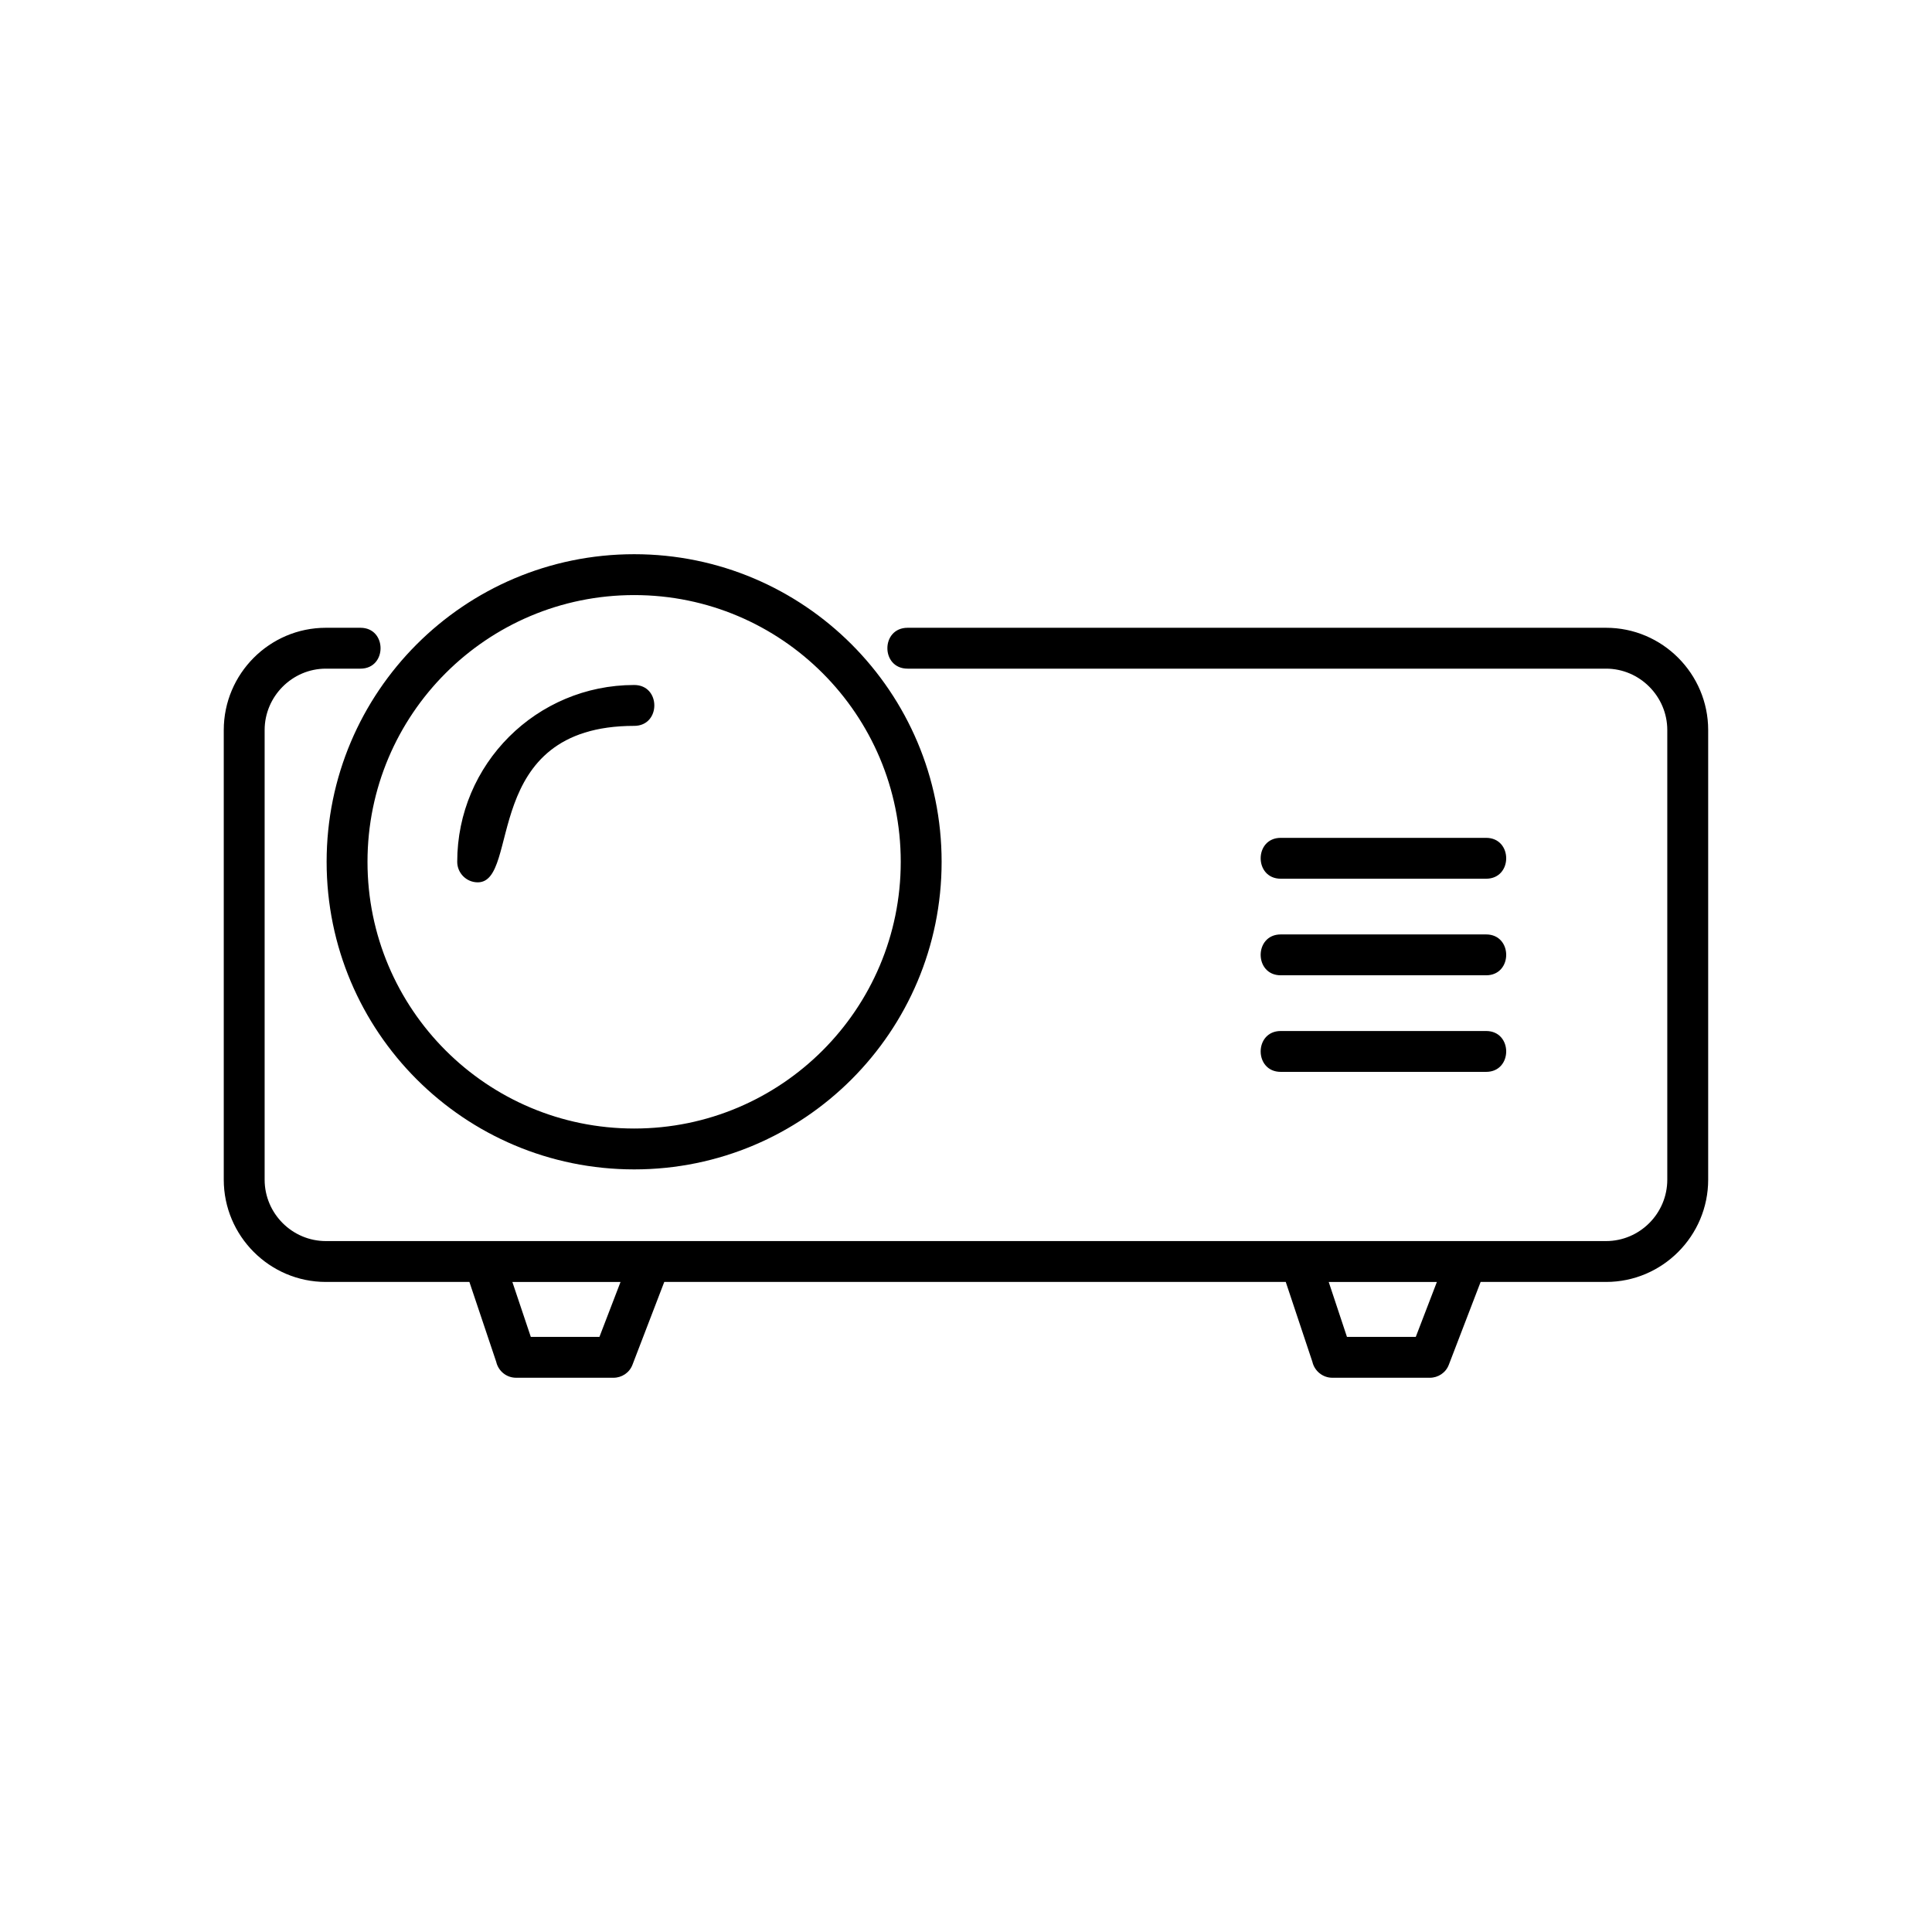
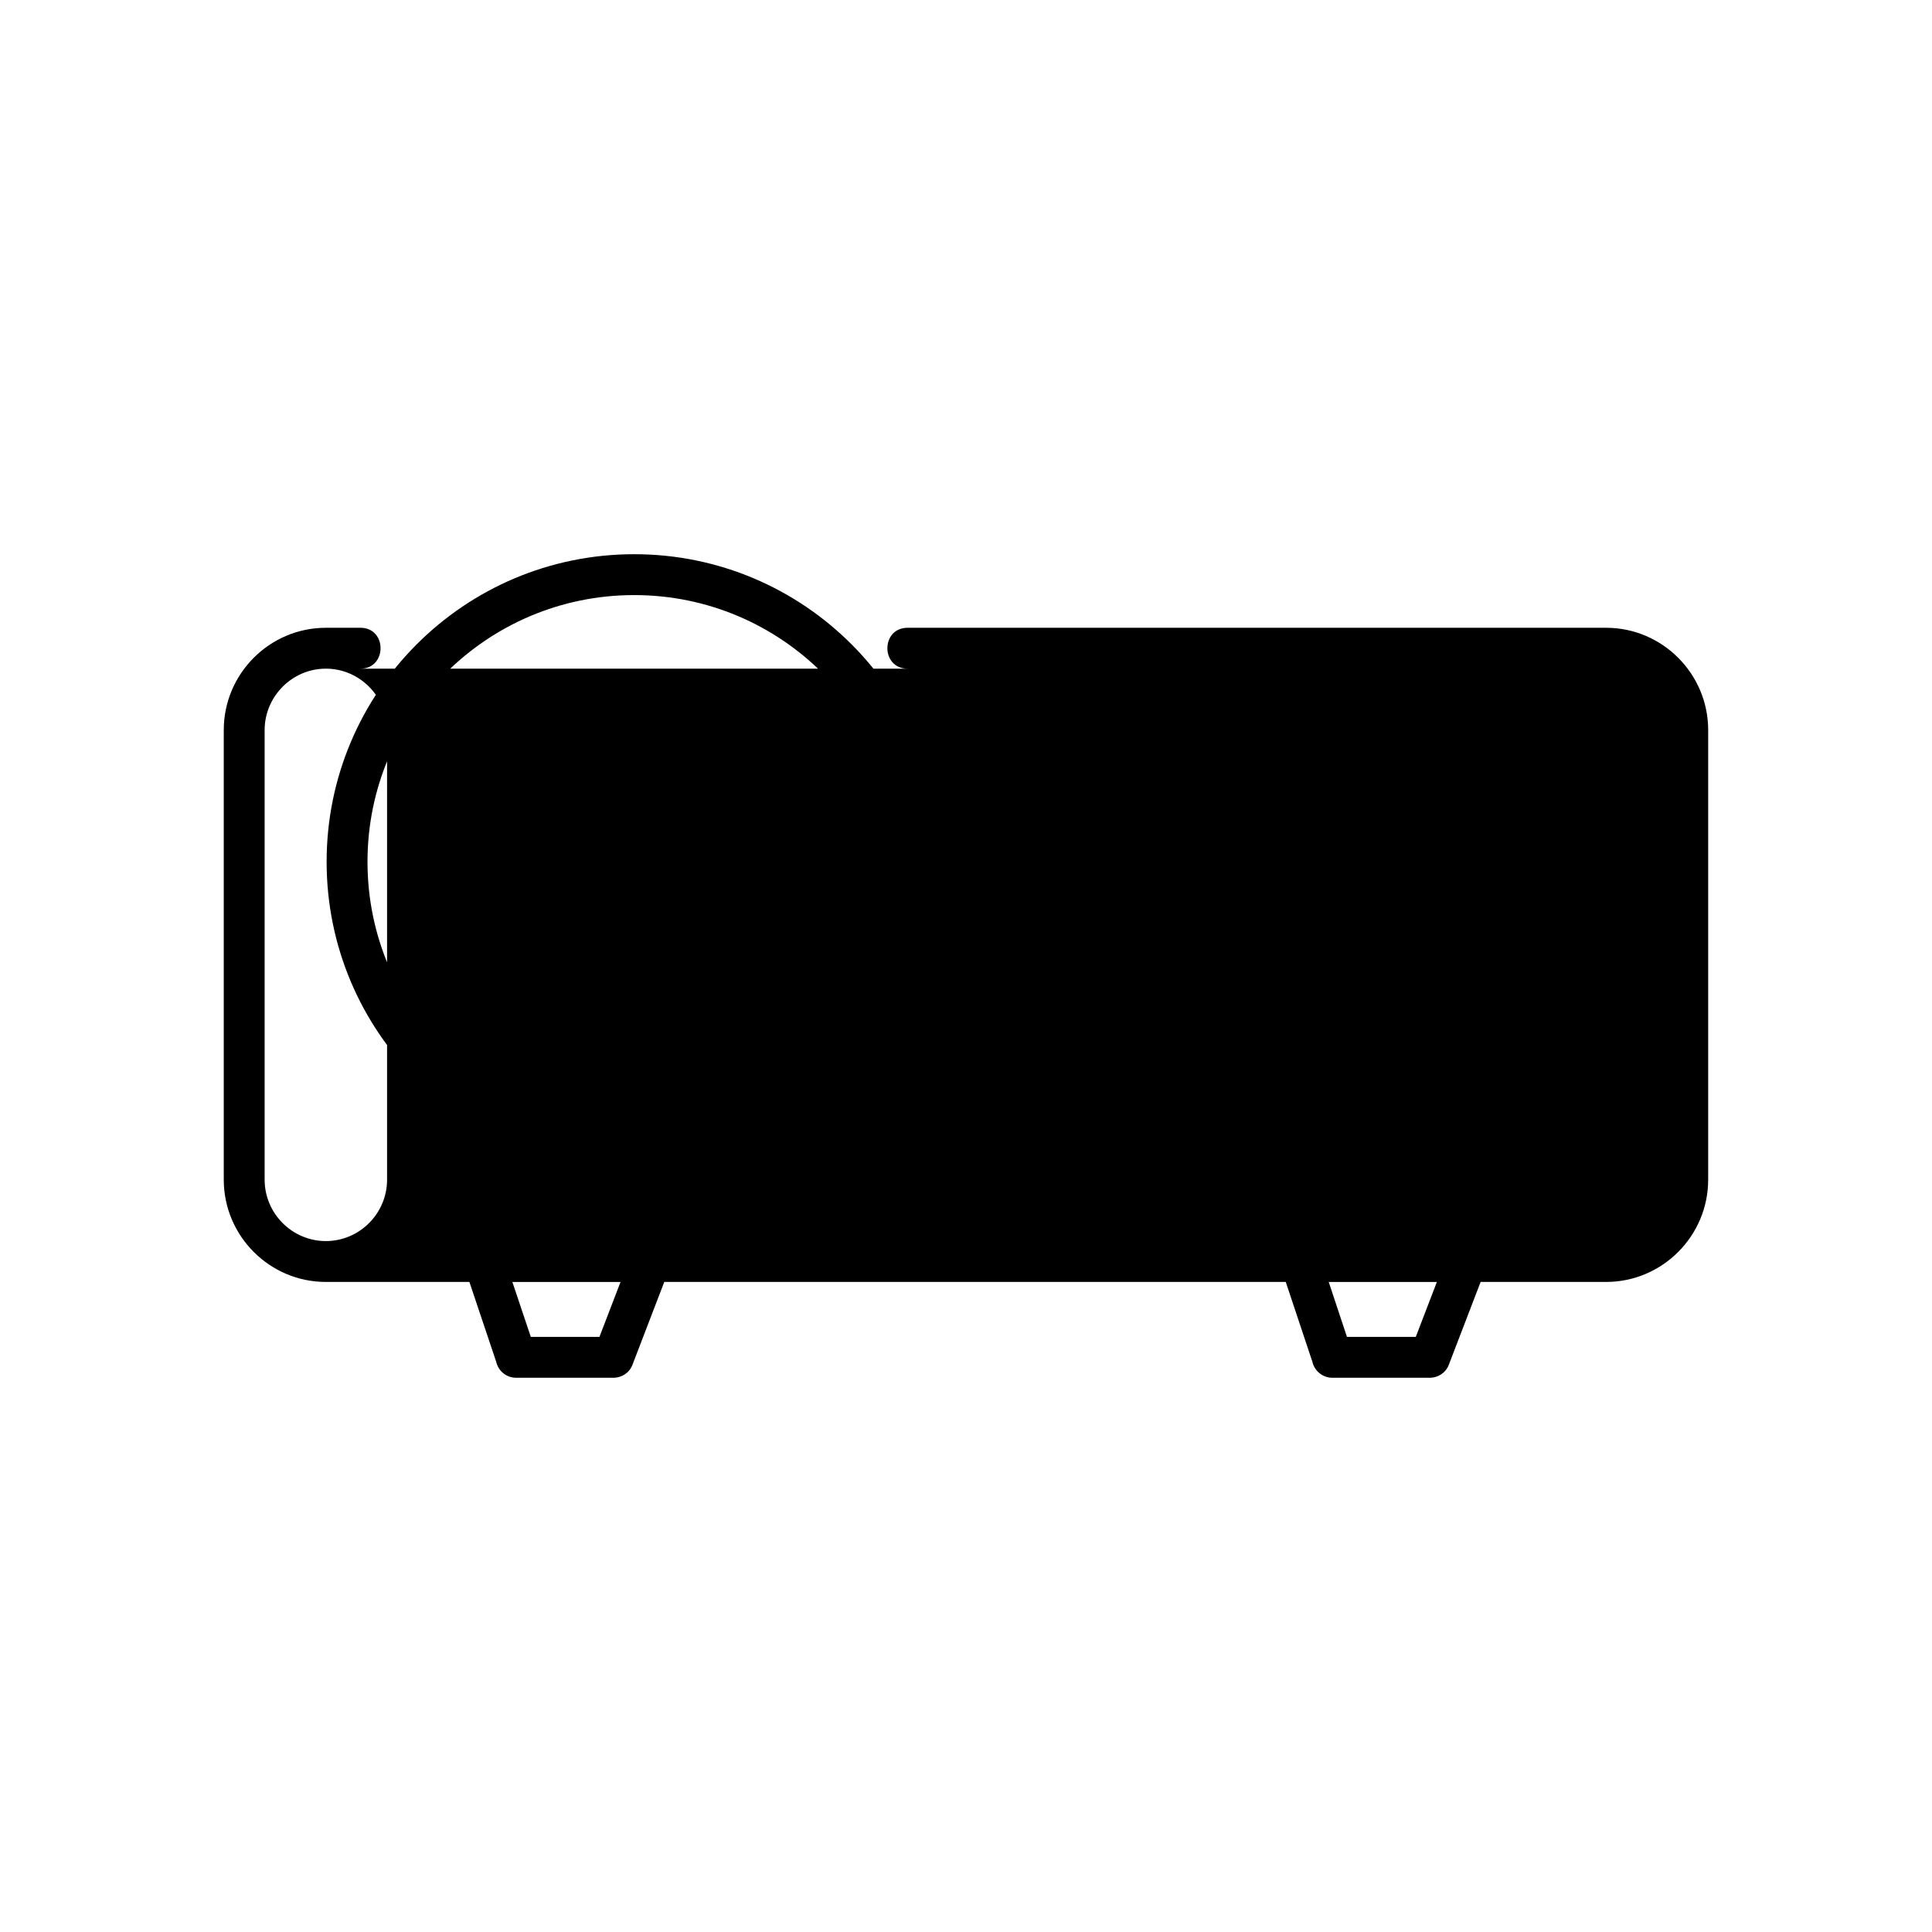
<svg xmlns="http://www.w3.org/2000/svg" fill="#000000" width="800px" height="800px" version="1.1" viewBox="144 144 512 512">
-   <path d="m384.53 321.2c-7.152 0-7.152-10.832 0-10.832h185.1c14.914 0 27.055 12.191 27.055 27.105v119.15c0 14.914-12.141 27.105-27.055 27.105h-33.25l-8.414 21.914c-0.805 2.168-2.871 3.477-5.039 3.477h-25.844c-2.57 0-4.734-1.812-5.289-4.231l-7.055-21.16h-164.7l-8.414 21.914c-0.805 2.168-2.871 3.477-5.039 3.477h-25.797c-2.621 0-4.734-1.812-5.289-4.231l-7.106-21.16h-38.039c-14.914 0-27.055-12.191-27.055-27.105v-119.15c0-14.914 12.141-27.105 27.055-27.105h9.168c7.106 0 7.106 10.832 0 10.832h-9.168c-8.918 0-16.223 7.356-16.223 16.273v119.15c0 8.969 7.305 16.273 16.223 16.273h339.27c8.918 0 16.223-7.305 16.223-16.273v-119.15c0-8.918-7.305-16.273-16.223-16.273h-185.1zm140.26 162.53h-28.668l4.836 14.559h18.238zm-216.34 0h-28.668l4.887 14.559h18.188zm174.97-55.672c-7.106 0-7.106-10.832 0-10.832h54.41c7.106 0 7.106 10.832 0 10.832zm0-25.594c-7.106 0-7.106-10.832 0-10.832h54.41c7.106 0 7.106 10.832 0 10.832zm0-25.594c-7.106 0-7.106-10.832 0-10.832h54.41c7.106 0 7.106 10.832 0 10.832zm-212.81 0.957c-3.023 0-5.441-2.469-5.441-5.441 0-25.895 21.008-46.855 46.906-46.855 7.106 0 7.106 10.832 0 10.832-41.012 0-29.977 41.465-41.465 41.465zm41.465-86.957c44.988 0 81.465 36.527 81.465 81.516 0 45.039-36.477 81.516-81.465 81.516-45.039 0-81.516-36.477-81.516-81.516 0-44.988 36.477-81.516 81.516-81.516zm0 10.832c-39.047 0-70.684 31.641-70.684 70.684 0 39.047 31.641 70.684 70.684 70.684 38.996 0 70.633-31.641 70.633-70.684 0-39.047-31.641-70.684-70.633-70.684z" />
+   <path d="m384.53 321.2c-7.152 0-7.152-10.832 0-10.832h185.1c14.914 0 27.055 12.191 27.055 27.105v119.15c0 14.914-12.141 27.105-27.055 27.105h-33.25l-8.414 21.914c-0.805 2.168-2.871 3.477-5.039 3.477h-25.844c-2.57 0-4.734-1.812-5.289-4.231l-7.055-21.16h-164.7l-8.414 21.914c-0.805 2.168-2.871 3.477-5.039 3.477h-25.797c-2.621 0-4.734-1.812-5.289-4.231l-7.106-21.16h-38.039c-14.914 0-27.055-12.191-27.055-27.105v-119.15c0-14.914 12.141-27.105 27.055-27.105h9.168c7.106 0 7.106 10.832 0 10.832h-9.168c-8.918 0-16.223 7.356-16.223 16.273v119.15c0 8.969 7.305 16.273 16.223 16.273c8.918 0 16.223-7.305 16.223-16.273v-119.15c0-8.918-7.305-16.273-16.223-16.273h-185.1zm140.26 162.53h-28.668l4.836 14.559h18.238zm-216.34 0h-28.668l4.887 14.559h18.188zm174.97-55.672c-7.106 0-7.106-10.832 0-10.832h54.41c7.106 0 7.106 10.832 0 10.832zm0-25.594c-7.106 0-7.106-10.832 0-10.832h54.41c7.106 0 7.106 10.832 0 10.832zm0-25.594c-7.106 0-7.106-10.832 0-10.832h54.41c7.106 0 7.106 10.832 0 10.832zm-212.81 0.957c-3.023 0-5.441-2.469-5.441-5.441 0-25.895 21.008-46.855 46.906-46.855 7.106 0 7.106 10.832 0 10.832-41.012 0-29.977 41.465-41.465 41.465zm41.465-86.957c44.988 0 81.465 36.527 81.465 81.516 0 45.039-36.477 81.516-81.465 81.516-45.039 0-81.516-36.477-81.516-81.516 0-44.988 36.477-81.516 81.516-81.516zm0 10.832c-39.047 0-70.684 31.641-70.684 70.684 0 39.047 31.641 70.684 70.684 70.684 38.996 0 70.633-31.641 70.633-70.684 0-39.047-31.641-70.684-70.633-70.684z" />
</svg>